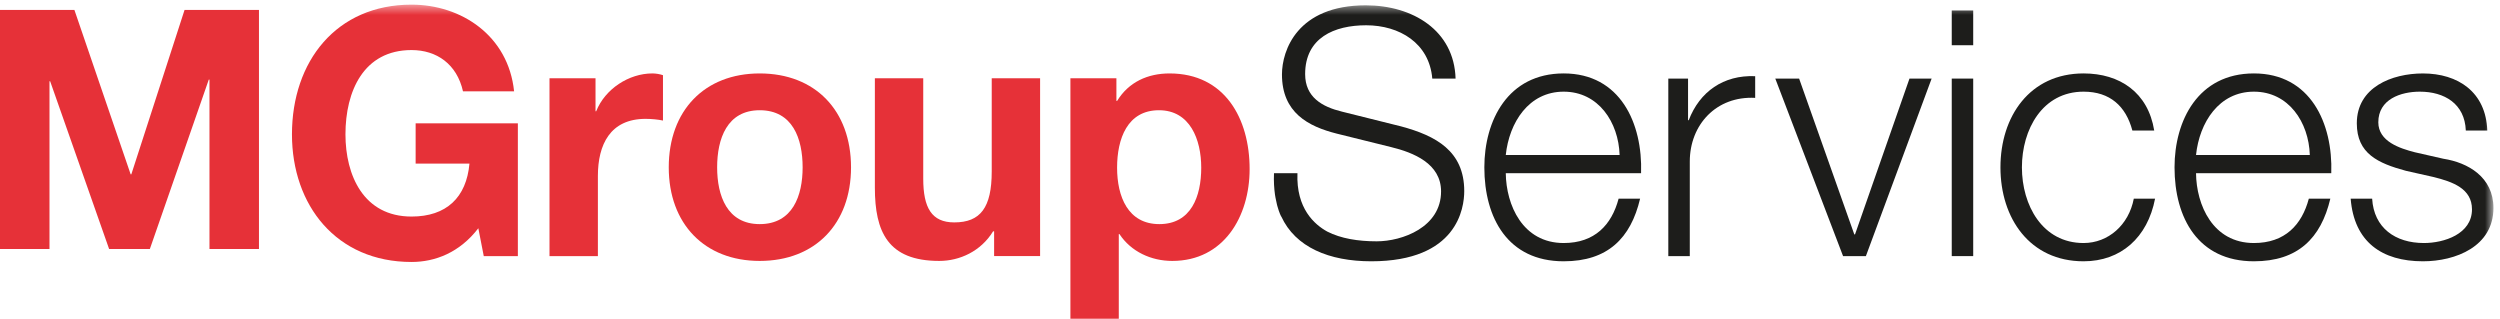
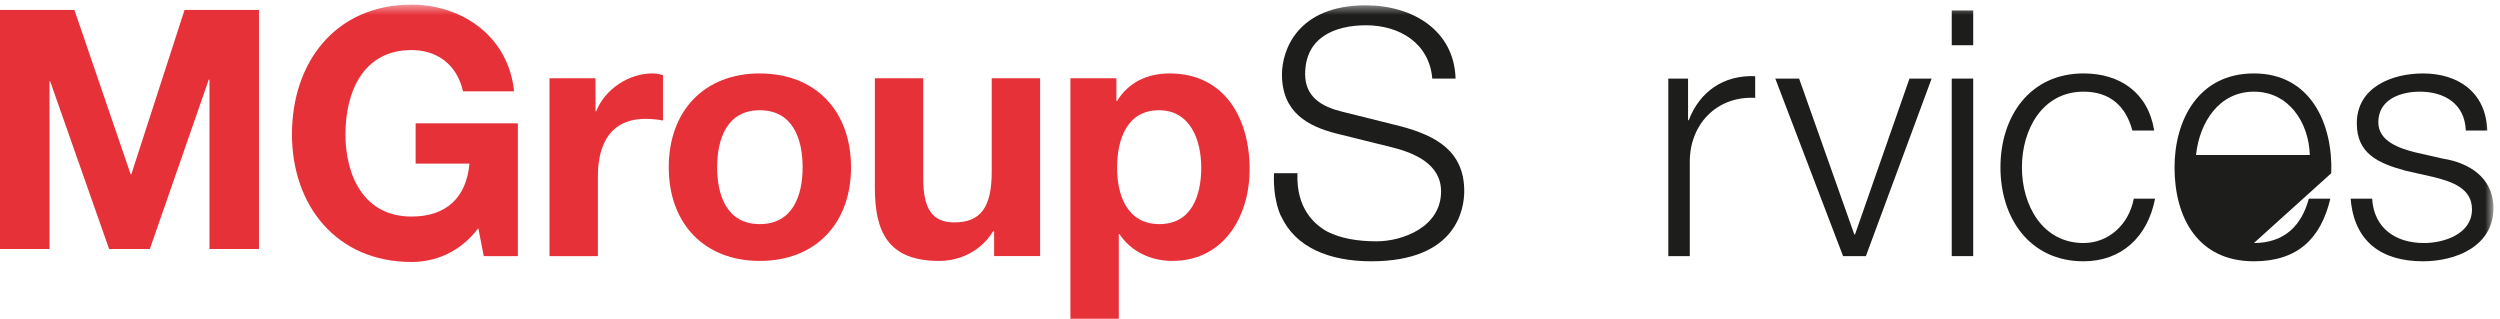
<svg xmlns="http://www.w3.org/2000/svg" xmlns:xlink="http://www.w3.org/1999/xlink" width="251px" height="32px" viewBox="0 0 251 32" version="1.1">
  <title>Group</title>
  <desc>Created with Sketch.</desc>
  <defs>
    <polygon id="path-1" points="0 32 250.342 32 250.342 0.465 0 0.465" />
  </defs>
  <g id="Symbols" stroke="none" stroke-width="1" fill="none" fill-rule="evenodd">
    <g id="Header" transform="translate(-239, -89)">
      <g id="Group" transform="translate(239, 89)">
        <g id="Page-1">
          <polygon id="Fill-1" fill="#E63138" points="18.529 1 13.185 17.503 13.118 17.503 7.471 1 0 1 0 25 4.969 25 4.969 8.16 5.036 8.16 10.955 25 15.045 25 20.962 7.991 21.031 7.991 21.031 25 26 25 26 1" />
          <g id="Group-24">
            <path d="M59.857,11.172 C60.747,8.927 63.142,7.372 65.502,7.372 C65.844,7.372 66.254,7.443 66.563,7.548 L66.563,12.104 C66.118,12.002 65.399,11.933 64.816,11.933 C61.26,11.933 60.028,14.524 60.028,17.666 L60.028,25.713 L55.17,25.713 L55.17,7.856 L59.79,7.856 L59.79,11.172 L59.857,11.172 Z" id="Fill-2" fill="#E63138" />
            <path d="M76.275,22.501 C72.992,22.501 72.001,19.634 72.001,16.803 C72.001,13.937 72.992,11.067 76.275,11.067 C79.594,11.067 80.584,13.937 80.584,16.803 C80.584,19.634 79.594,22.501 76.275,22.501 M76.275,7.373 C70.734,7.373 67.143,11.104 67.143,16.803 C67.143,22.465 70.734,26.197 76.275,26.197 C81.851,26.197 85.443,22.465 85.443,16.803 C85.443,11.104 81.851,7.373 76.275,7.373" id="Fill-4" fill="#E63138" />
            <path d="M99.569,17.217 C99.569,20.843 98.44,22.329 95.807,22.329 C93.549,22.329 92.693,20.879 92.693,17.941 L92.693,7.856 L87.837,7.856 L87.837,18.84 C87.837,23.262 89.136,26.197 94.301,26.197 C96.354,26.197 98.475,25.231 99.705,23.229 L99.809,23.229 L99.809,25.712 L104.426,25.712 L104.426,7.856 L99.569,7.856 L99.569,17.217 Z" id="Fill-6" fill="#E63138" />
            <g id="Group-10" transform="translate(106.485, 6.4)" fill="#E63138">
              <path d="M9.912,16.101 C6.765,16.101 5.671,13.338 5.671,10.437 C5.671,7.537 6.697,4.667 9.876,4.667 C12.991,4.667 14.119,7.602 14.119,10.437 C14.119,13.338 13.092,16.101 9.912,16.101 M10.939,0.973 C8.748,0.973 6.833,1.837 5.671,3.736 L5.602,3.736 L5.602,1.455 L0.984,1.455 L0.984,25.6 L5.841,25.6 L5.841,17.103 L5.909,17.103 C7.072,18.866 9.09,19.797 11.211,19.797 C16.376,19.797 18.977,15.343 18.977,10.574 C18.977,5.498 16.48,0.973 10.939,0.973" id="Fill-8" />
            </g>
            <path d="M169.549,12.07 L169.48,12.07 L169.48,7.89 L167.498,7.89 L167.498,25.714 L169.655,25.714 L169.655,16.216 C169.655,12.518 172.322,9.619 176.22,9.826 L176.22,7.649 C173.039,7.513 170.646,9.203 169.549,12.07" id="Fill-11" fill="#1D1D1B" />
            <polygon id="Fill-13" fill="#1D1D1B" points="186.243 23.536 186.172 23.536 180.631 7.889 178.239 7.889 185.044 25.713 187.335 25.713 193.936 7.889 191.712 7.889" />
            <mask id="mask-2" fill="white">
              <use xlink:href="#path-1" />
            </mask>
            <g id="Clip-16" />
            <polygon id="Fill-15" fill="#1D1D1B" mask="url(#mask-2)" points="195.955 4.541 198.11 4.541 198.11 1.052 195.955 1.052" />
            <polygon id="Fill-17" fill="#1D1D1B" mask="url(#mask-2)" points="195.955 25.713 198.11 25.713 198.11 7.89 195.955 7.89" />
            <path d="M245.313,15.938 L242.437,15.284 C240.969,14.903 238.782,14.213 238.782,12.277 C238.782,9.964 241.036,9.203 242.95,9.203 C245.414,9.203 247.465,10.411 247.568,13.105 L249.724,13.105 C249.589,9.239 246.781,7.374 243.261,7.374 C240.147,7.374 236.624,8.755 236.624,12.381 C236.624,15.421 238.744,16.387 241.549,17.148 L244.32,17.771 C246.269,18.254 248.187,18.943 248.187,21.015 C248.187,23.503 245.381,24.4 243.362,24.4 C240.489,24.4 238.334,22.882 238.163,19.944 L236.007,19.944 C236.35,24.298 239.156,26.234 243.261,26.234 C246.545,26.234 250.342,24.748 250.342,20.879 C250.342,17.771 247.774,16.319 245.313,15.938" id="Fill-18" fill="#1D1D1B" mask="url(#mask-2)" />
-             <path d="M151.18,15.559 C151.524,12.313 153.474,9.203 156.995,9.203 C160.486,9.203 162.503,12.277 162.609,15.559 L151.18,15.559 Z M156.995,7.372 C151.388,7.372 149.028,12.105 149.028,16.802 C149.028,21.88 151.388,26.234 156.995,26.234 C161.404,26.234 163.728,23.922 164.667,19.943 L162.51,19.943 C161.809,22.584 160.105,24.4 156.995,24.4 C152.856,24.4 151.217,20.565 151.18,17.39 L164.764,17.39 C164.933,12.381 162.673,7.372 156.995,7.372 L156.995,7.372 Z" id="Fill-19" fill="#1D1D1B" mask="url(#mask-2)" />
-             <path d="M220.481,15.559 C220.822,12.313 222.771,9.203 226.293,9.203 C229.784,9.203 231.801,12.277 231.906,15.559 L220.481,15.559 Z M226.293,7.372 C220.686,7.372 218.323,12.105 218.323,16.802 C218.323,21.88 220.686,26.234 226.293,26.234 C230.702,26.234 233.027,23.922 233.966,19.943 L231.807,19.943 C231.105,22.584 229.401,24.4 226.293,24.4 C222.155,24.4 220.515,20.565 220.481,17.39 L234.06,17.39 C234.232,12.381 231.972,7.372 226.293,7.372 L226.293,7.372 Z" id="Fill-20" fill="#1D1D1B" mask="url(#mask-2)" />
+             <path d="M220.481,15.559 C220.822,12.313 222.771,9.203 226.293,9.203 C229.784,9.203 231.801,12.277 231.906,15.559 L220.481,15.559 Z M226.293,7.372 C220.686,7.372 218.323,12.105 218.323,16.802 C218.323,21.88 220.686,26.234 226.293,26.234 C230.702,26.234 233.027,23.922 233.966,19.943 L231.807,19.943 C231.105,22.584 229.401,24.4 226.293,24.4 L234.06,17.39 C234.232,12.381 231.972,7.372 226.293,7.372 L226.293,7.372 Z" id="Fill-20" fill="#1D1D1B" mask="url(#mask-2)" />
            <path d="M209.192,24.4 C205.054,24.4 203,20.602 203,16.802 C203,13.003 205.054,9.203 209.192,9.203 C211.859,9.203 213.443,10.675 214.09,13.105 L216.283,13.105 C215.667,9.29 212.836,7.372 209.192,7.372 C203.787,7.372 200.845,11.69 200.845,16.802 C200.845,21.913 203.787,26.234 209.192,26.234 C212.93,26.234 215.615,23.857 216.37,19.944 L214.234,19.944 C213.731,22.584 211.669,24.4 209.192,24.4" id="Fill-21" fill="#1D1D1B" mask="url(#mask-2)" />
            <path d="M140.681,12.692 L134.727,11.206 C132.744,10.723 131.036,9.756 131.036,7.442 C131.036,3.78 133.977,2.538 137.158,2.538 C140.513,2.538 143.507,4.337 143.801,7.89 L146.14,7.89 C145.998,3.055 141.845,0.534 137.125,0.534 C130.248,0.534 128.709,5.06 128.709,7.476 C128.709,11.31 131.342,12.692 134.216,13.417 L139.656,14.765 C141.916,15.316 144.683,16.422 144.683,19.22 C144.683,22.815 140.785,24.229 138.219,24.229 C136.348,24.229 134.632,23.95 133.264,23.254 C131.971,22.547 130.122,20.922 130.264,17.39 L127.909,17.39 C127.873,18.223 127.925,18.947 128.01,19.553 C128.029,19.657 128.044,19.759 128.062,19.859 C128.106,20.106 128.154,20.333 128.206,20.535 C128.22,20.588 128.235,20.637 128.247,20.69 C128.433,21.363 128.624,21.728 128.624,21.728 L128.638,21.728 C130.058,24.824 133.449,26.234 137.672,26.234 C146.326,26.234 147.01,20.878 147.01,19.186 C147.01,15.145 144.138,13.626 140.681,12.692" id="Fill-22" fill="#1D1D1B" mask="url(#mask-2)" />
            <path d="M48.024,22.916 C46.143,25.367 43.681,26.302 41.318,26.302 C33.759,26.302 29.313,20.602 29.313,13.488 C29.313,6.165 33.759,0.466 41.318,0.466 C46.313,0.466 51.035,3.574 51.615,9.169 L46.485,9.169 C45.869,6.441 43.851,5.026 41.318,5.026 C36.496,5.026 34.684,9.169 34.684,13.488 C34.684,17.598 36.496,21.742 41.318,21.742 C44.808,21.742 46.827,19.843 47.134,16.423 L41.73,16.423 L41.73,12.381 L51.993,12.381 L51.993,25.713 L48.57,25.713 L48.024,22.916 Z" id="Fill-23" fill="#E63138" mask="url(#mask-2)" />
          </g>
        </g>
      </g>
    </g>
  </g>
</svg>